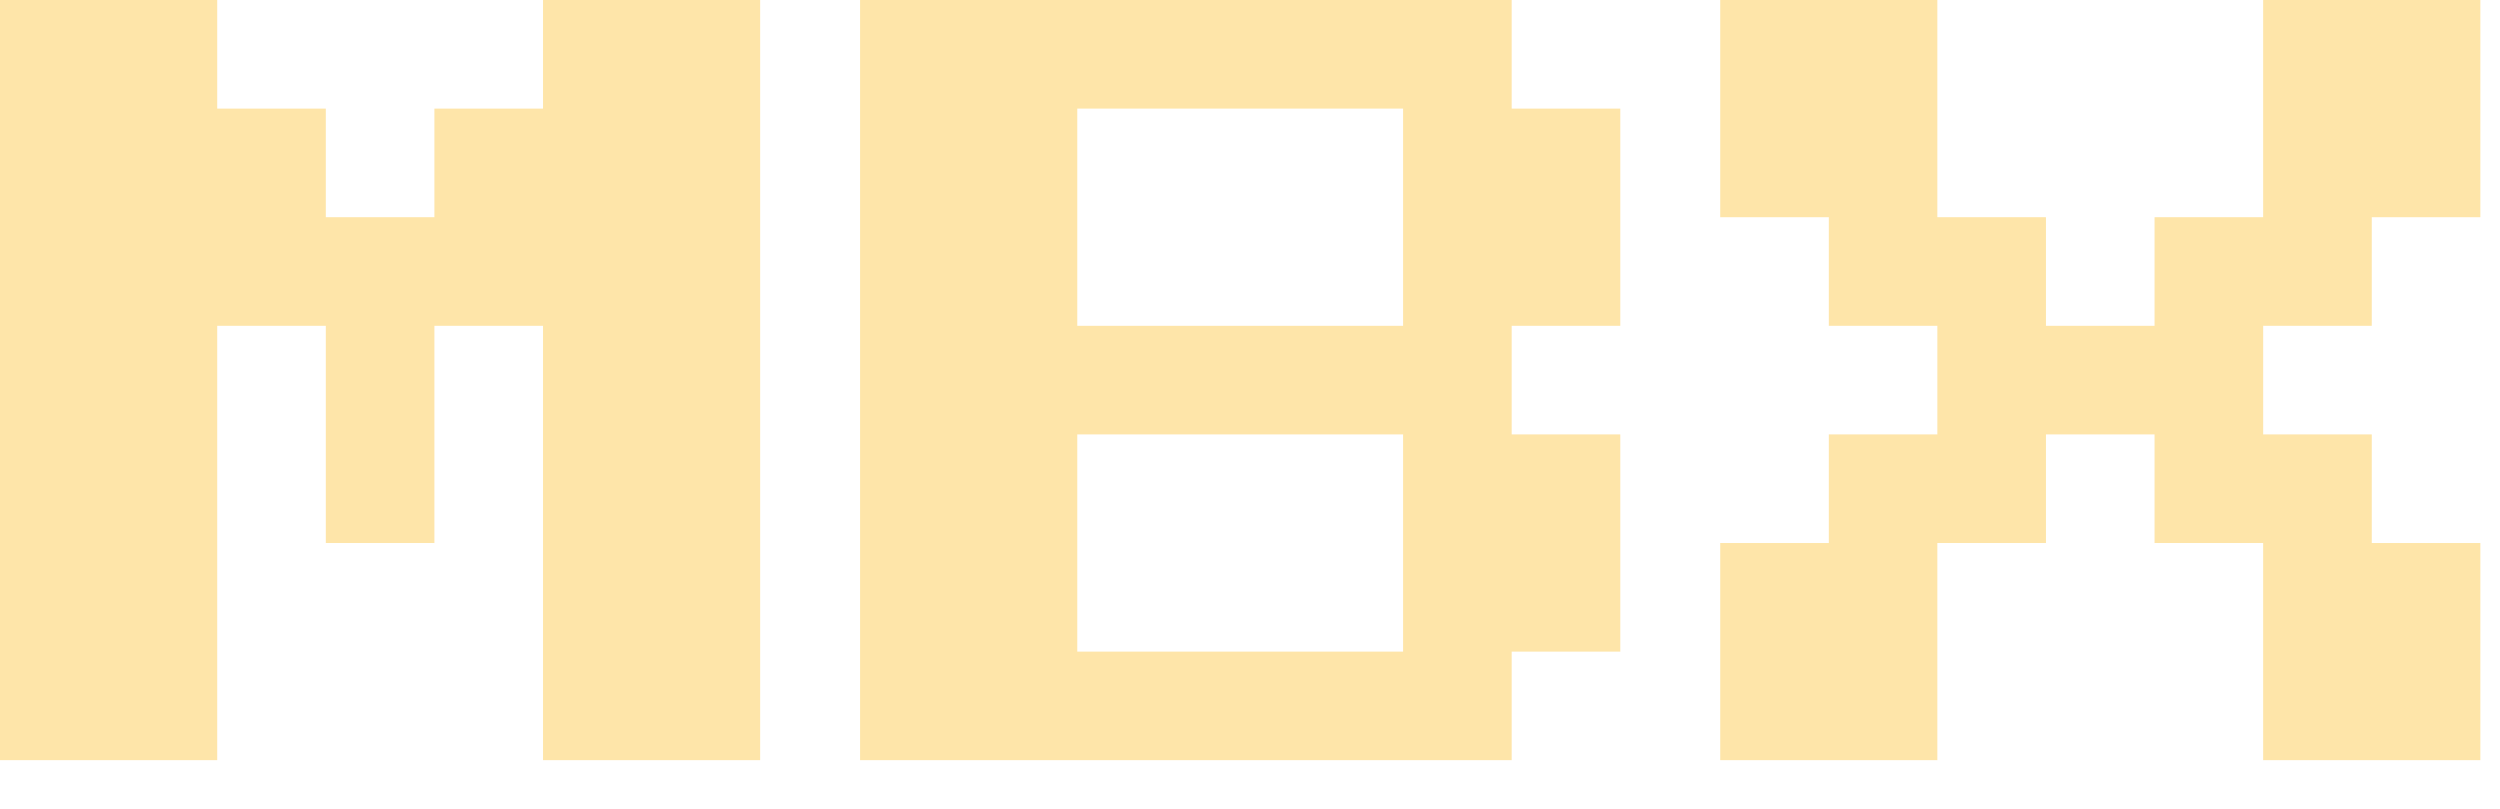
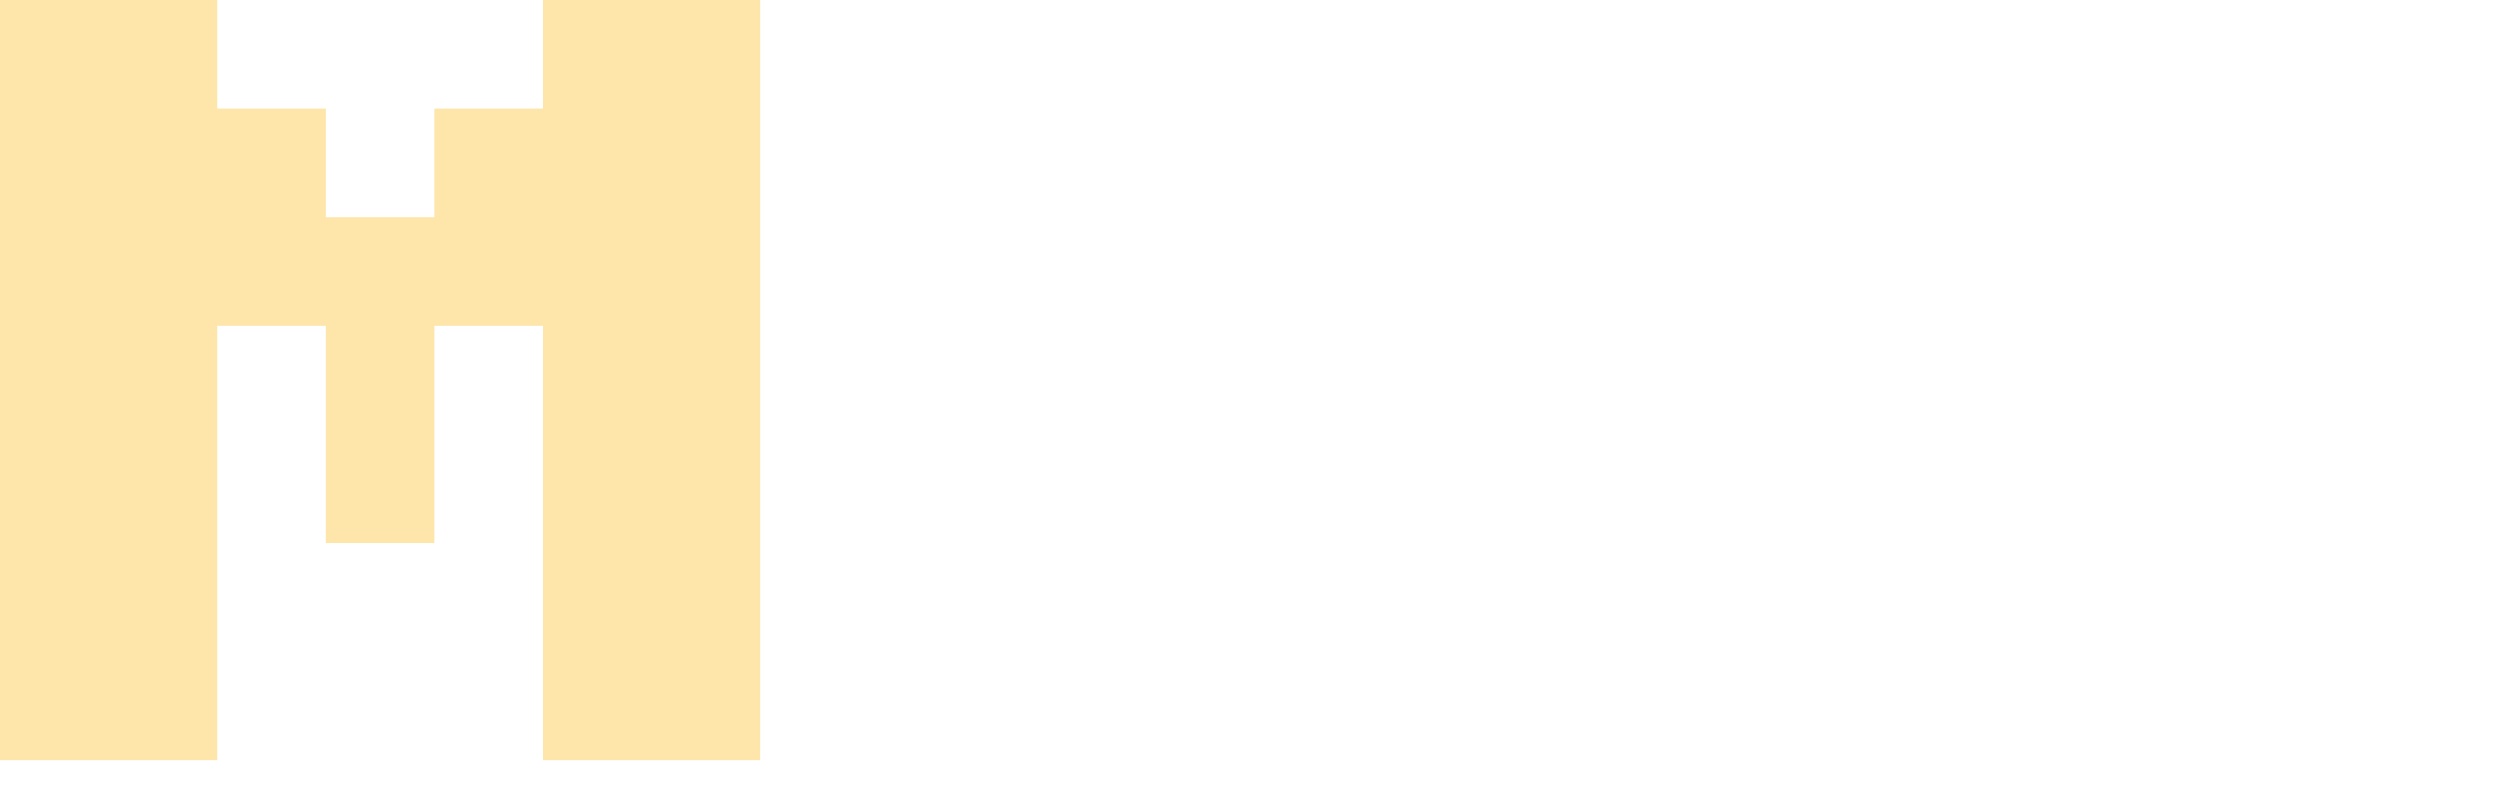
<svg xmlns="http://www.w3.org/2000/svg" width="34" height="11" viewBox="0 0 34 11" fill="none">
-   <path d="M23.395 10.338V7.385H24.872V5.908H26.348V4.431H24.872V2.954H23.395V0H26.348V2.954H27.825V4.431H29.302V2.954H30.779V0H33.733V2.954H32.256V4.431H30.779V5.908H32.256V7.385H33.733V10.338H30.779V7.385H29.302V5.908H27.825V7.385H26.348V10.338H23.395Z" fill="#FDD470" fill-opacity="0.6" />
-   <path d="M11.697 10.338V0H20.559V1.477H22.036V4.431H20.559V5.908H22.036V8.862H20.559V10.338H11.697ZM14.651 4.431H19.082V1.477H14.651V4.431ZM14.651 8.862H19.082V5.908H14.651V8.862Z" fill="#FDD470" fill-opacity="0.6" />
  <path d="M0 10.338V0H2.954V1.477H4.431V2.954H5.908V1.477H7.385V0H10.338V10.338H7.385V4.431H5.908V7.385H4.431V4.431H2.954V10.338H0Z" fill="#FDD470" fill-opacity="0.6" />
</svg>